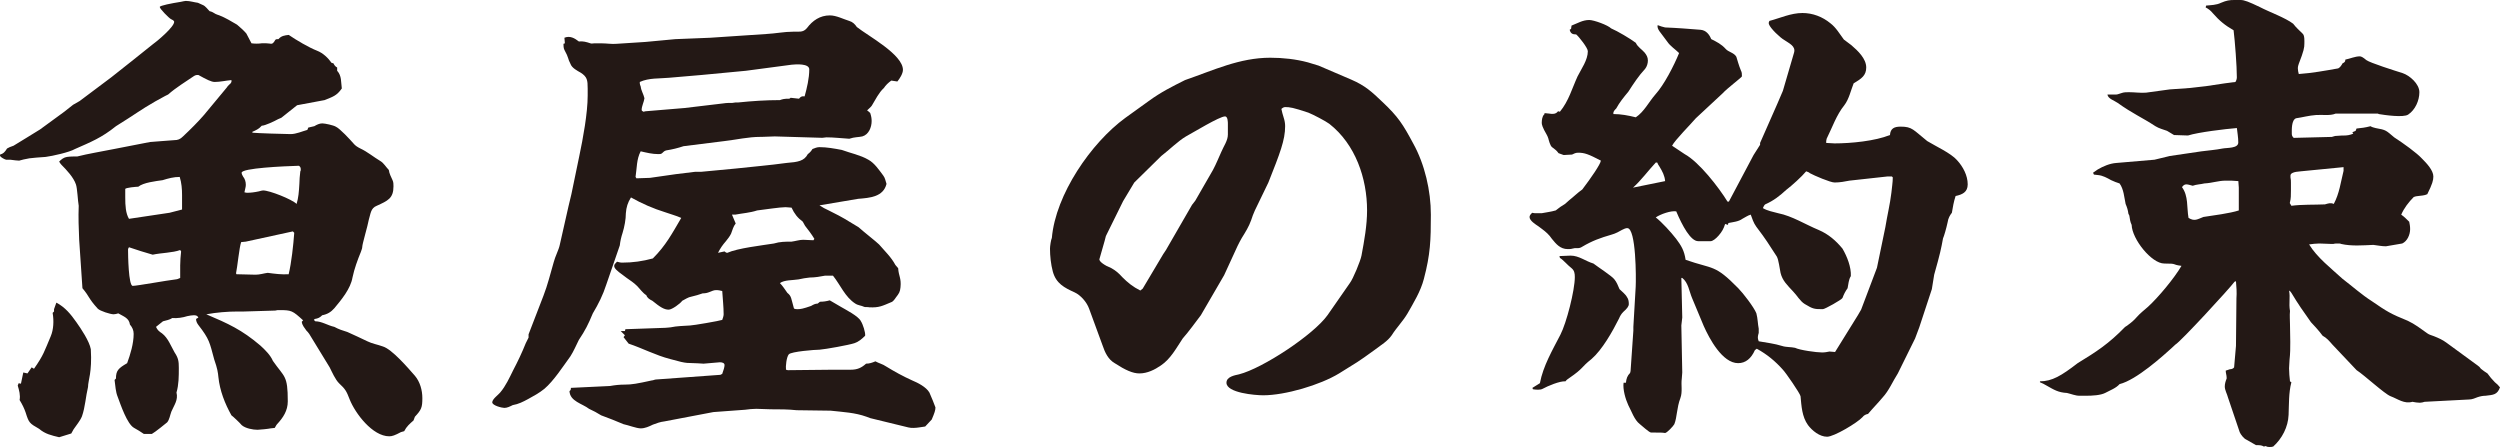
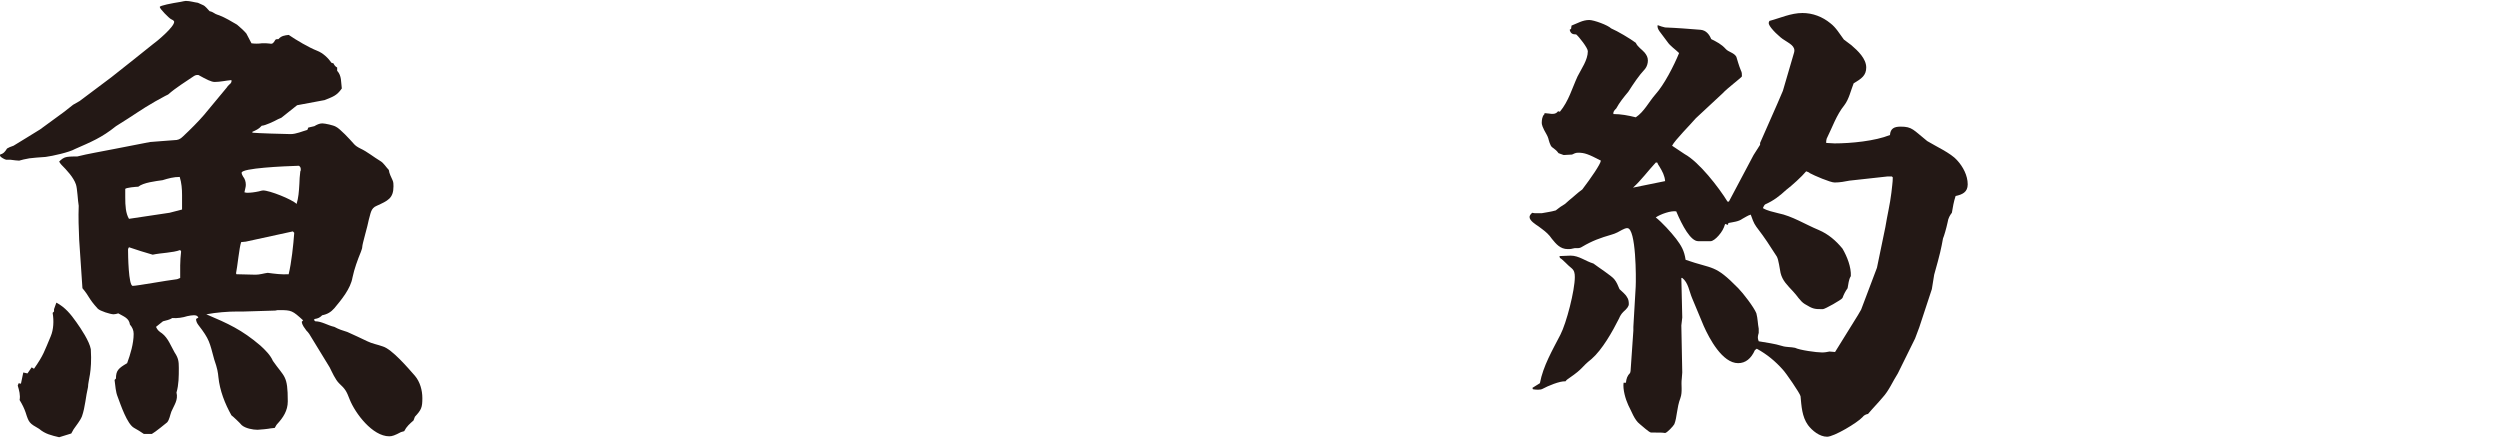
<svg xmlns="http://www.w3.org/2000/svg" id="b" width="182.543" height="32.637" viewBox="0 0 182.543 32.637">
  <defs>
    <style>.d{fill:#231815;}</style>
  </defs>
  <g id="c">
    <path class="d" d="m.51,10.845c.102-.068.273-.136.477-.204.68-.408,1.325-.816,1.938-1.19l1.768-1.292.646-.51.476-.272,2.312-1.734,1.632-1.292,1.36-1.088c.34-.238,1.598-1.292,1.598-1.666,0-.102-.17-.17-.238-.204-.136-.068-.815-.748-.815-.884,0-.102.884-.272,1.529-.374.136-.034.34-.068.374-.068.306,0,.612.102.884.136.137.068.238.102.374.17.17.068.34.306.477.442.17.034.272.102.441.204.068.034.17.068.273.102.441.17.884.442,1.292.68.237.204.476.408.68.646l.374.714c.237.034.51.034.748,0h.34c.17,0,.272.034.34.034.102,0,.17-.034.306-.272.034-.068.136-.068.238-.068.204-.238.441-.272.748-.306.544.373,1.462.917,2.073,1.156.442.17.816.544,1.054.884l.137.034c.067.136.136.238.272.306v.238c.34.373.273.816.34,1.292-.374.544-.68.612-1.258.85l-2.006.374-1.155.918c-.068.034-.17.068-.238.102-.238.136-.952.476-1.19.476-.204.238-.442.34-.681.442v.068c.273.034,2.414.102,2.788.102.408,0,.85-.204,1.224-.306l.068-.17.441-.102c.17-.102.374-.204.578-.204s.816.136.986.238c.306.136,1.054.952,1.292,1.224.136.17.306.272.51.374.51.238.952.612,1.462.918.237.136.408.442.611.646.034.272.17.51.273.748.068.136.068.306.068.442,0,.884-.408,1.054-1.225,1.428-.441.17-.441.578-.578,1.02-.067.408-.476,1.768-.476,1.972,0,.136-.068.238-.102.374-.238.578-.477,1.224-.612,1.87-.136.816-.815,1.632-1.326,2.244-.237.272-.51.442-.884.51-.17.17-.306.238-.544.272l-.067.068.102.102c.476,0,.918.306,1.394.408.307.17.612.272.952.374.51.238.986.442,1.462.68.34.17.748.238,1.122.374.68.204,1.836,1.563,2.346,2.142.374.442.544,1.054.544,1.632,0,.68-.068.85-.544,1.36-.034.068-.068.204-.102.272-.272.238-.51.442-.68.782l-.237.068c-.442.238-.646.306-.851.306-1.224,0-2.481-1.665-2.89-2.686-.238-.612-.306-.748-.782-1.19-.272-.272-.51-.816-.68-1.156l-1.496-2.448c-.067-.102-.136-.17-.203-.238-.137-.204-.307-.373-.341-.646l.102-.102c-.782-.714-.85-.748-1.734-.748-.102,0-.203,0-.306.034l-2.277.068h-.442c-.782,0-1.563.068-2.312.204,1.598.68,2.584,1.122,3.943,2.278.34.306.748.714.918,1.122.85,1.224,1.088,1.02,1.088,2.958,0,.68-.34,1.19-.782,1.666-.067.068-.102.17-.17.272-.102,0-.204.034-.306.034-.136.034-.815.102-.952.102-.34,0-.884-.102-1.155-.34-.102-.136-.681-.68-.748-.714-.477-.85-.851-1.802-.952-2.788-.034-.34-.068-.612-.306-1.292-.34-1.258-.34-1.462-1.156-2.516-.102-.136-.17-.272-.17-.442l.17-.102c-.068-.136-.17-.17-.34-.17-.136,0-.306.034-.476.068-.307.102-.748.17-1.088.136-.204.136-.442.17-.681.238l-.51.408c.102.238.238.34.442.476.441.34.645.918.918,1.394.272.408.306.646.306,1.122,0,.612,0,1.224-.17,1.802.136.544-.17.917-.374,1.394-.102.272-.136.578-.306.782-.034.034-.918.748-1.122.85h-.578c-.238-.17-.476-.306-.714-.442-.51-.272-.986-1.7-1.19-2.244-.171-.408-.171-.816-.238-1.258l.102-.102c0-.578.17-.748.816-1.122.237-.646.476-1.428.476-2.142,0-.272-.102-.476-.272-.68-.068-.476-.442-.578-.851-.816-.102.034-.237.068-.34.068-.237,0-.985-.238-1.155-.408-.714-.782-.578-.85-1.122-1.496l-.238-3.536c-.034-.85-.068-1.632-.034-2.481-.067-.374-.102-1.292-.204-1.564-.17-.51-.68-1.054-1.054-1.428-.067-.068-.136-.17-.17-.238.17-.17.34-.306.578-.34.238-.034.51-.034.748-.034.815-.204,1.666-.34,2.686-.544l2.618-.51c.102,0,1.632-.136,1.768-.136.272,0,.441-.068.645-.272.544-.51,1.122-1.088,1.53-1.564l1.666-2.006c.033-.068.102-.136.17-.204.136-.102.204-.204.17-.34-.408.034-.816.136-1.224.136-.238,0-.578-.17-1.19-.51h-.102c-.068,0-.137.034-.204.068-.646.442-1.326.85-1.904,1.36-.237.102-.68.373-.951.51-1.122.646-1.429.918-2.856,1.802-1.054.85-1.836,1.156-2.991,1.666-.408.238-1.632.51-2.142.578-.511.034-.918.068-1.19.102-.374.068-.51.102-.748.17-.17,0-.34-.034-.645-.068h-.306c-.137-.034-.374-.17-.442-.272v-.102c.238-.068.34-.17.51-.442Zm1.02,17.169l.17-.816.306.068.306-.442.17.102c.714-1.02.748-1.258,1.225-2.38.203-.476.237-1.122.136-1.7l.102-.102v-.17l.17-.476c.646.34,1.054.85,1.462,1.428.34.476.952,1.394,1.054,1.972.102,1.7-.203,2.278-.203,2.754-.171.714-.204,1.462-.442,2.142-.136.34-.408.646-.612.952-.067.102-.102.204-.17.306l-.884.273c-.578-.136-1.02-.238-1.462-.612-.714-.408-.748-.442-.985-1.19-.103-.306-.238-.578-.442-.917.068-.34-.034-.714-.136-1.054l.067-.17.171.034Zm10.845-12.477l.918-.238v-1.054c0-.442-.034-.884-.17-1.326-.442,0-.816.102-1.258.238-.477.068-1.395.17-1.769.476-.136,0-.951.068-.951.17v.612c0,.612.033,1.156.272,1.563l2.958-.442Zm.781,3.876c0-.374.034-.714.068-1.054l-.068-.102c-.544.204-1.394.204-2.006.34-.577-.17-1.155-.34-1.733-.544-.034.068-.068.102-.068.17,0,.408.034,2.651.341,2.651.306,0,2.549-.408,3.161-.476.102,0,.204-.068.306-.102v-.884Zm5.508.645c.306,0,.612-.102.884-.136.51.068,1.02.136,1.53.102.204-.85.34-2.108.407-3.026l-.102-.102-3.434.748-.34.034c-.136.373-.273,1.802-.374,2.278l.034.068c.476,0,.918.034,1.394.034Zm-.578-5.983c.204,0,.51-.034.816-.102.102-.034.272-.068.306-.068.476,0,2.107.646,2.448.986.136-.442.17-.884.203-1.461,0-.17.034-.714.068-.918.034-.034.034-.102.034-.136,0-.136-.034-.204-.136-.272-1.122.034-4.182.17-4.182.51,0,.102.067.204.102.273.136.17.204.373.204.612,0,.17-.068.34-.102.544.136.034.17.034.237.034Z" />
-     <path class="d" d="m63.543,8.261c.068.204.102.374.102.578,0,.442-.204.986-.681,1.122-.306.068-.544.034-.951.17-.578-.034-1.122-.102-1.666-.102-.102,0-.204.034-.306.034l-3.468-.102c-.307,0-.646.034-.952.034h-.102c-.885,0-1.734.204-2.618.306l-2.992.374c-.407.136-.815.238-1.258.306-.136.034-.203.102-.306.204-.068.068-.17.068-.272.068-.442,0-.851-.102-1.292-.204-.307.578-.273,1.224-.374,1.87l.067.102.986-.034,1.903-.272,1.395-.17h.441l2.516-.238c1.225-.136,2.482-.238,3.706-.408.85-.068,1.292-.136,1.563-.645.137-.102.238-.204.341-.374.17-.068.34-.136.51-.136.544,0,1.088.102,1.632.204.645.238,1.359.374,1.938.714.442.238.782.748,1.088,1.156.136.17.17.408.238.612-.238.952-1.225,1.02-2.074,1.088l-2.821.476c.204.136.441.272.68.374,1.292.646,1.02.544,2.176,1.224.374.34,1.292,1.054,1.496,1.258.407.476.884.918,1.19,1.496.068.068.136.17.204.238.034.578.238.714.17,1.394-.034.34-.102.442-.34.748-.068.102-.204.306-.34.34-.646.272-.884.408-1.598.374-.102-.034-.307,0-.374-.034-.204-.102-.442-.102-.646-.238-.748-.476-1.088-1.36-1.632-2.04h-.578c-.34.068-.747.136-1.121.136-.273.034-.544.068-.816.136-.408.068-1.054.034-1.359.272.204.204.374.476.544.714.306.238.272.408.476,1.122.034.068.204.068.273.068.203,0,.407-.034.985-.238.17-.102.306-.17.476-.17l.171-.136c.237,0,.476-.034.714-.102l.815.476c.34.204,1.292.68,1.462,1.054.136.204.34.816.306,1.054-.237.238-.476.442-.781.544-.408.136-2.108.442-2.55.476-.34,0-2.074.136-2.244.34s-.238.884-.204,1.122l.136.034,3.264-.034h1.326c.477,0,.782-.136,1.122-.442.238,0,.442-.068.68-.17.238.136.544.204.782.373.612.374,1.224.714,1.903,1.02.408.17,1.02.476,1.258.884.068.136.442,1.054.442,1.088,0,.204-.068.408-.272.884l-.477.51c-.272.034-.578.102-.85.102-.136,0-.238,0-.374-.034l-2.788-.68c-.102-.034-.17-.068-.272-.102-.851-.306-1.7-.34-2.618-.442l-2.481-.034c-.646-.068-1.224-.068-1.904-.068-.34,0-.714-.034-1.054-.034-.272,0-.544.034-.815.068l-2.312.17-3.569.68c-.306.034-.578.136-.85.238-.273.136-.578.272-.884.272-.307,0-.918-.238-1.258-.306-.544-.238-1.088-.442-1.632-.646-.273-.17-.578-.34-.884-.476-.477-.374-1.395-.544-1.429-1.292.102-.068.102-.136.102-.238l2.856-.136c.374-.068.714-.102,1.088-.102.51,0,.884-.068,1.972-.306.102,0,.204-.068.307-.068l4.691-.34.136-.068c.102-.272.17-.51.17-.645,0-.136-.136-.204-.34-.204-.034,0-.477.034-1.19.102-1.394-.102-.985.068-2.447-.34-1.054-.272-2.006-.782-3.025-1.122l-.374-.476.102-.136-.306-.306h.306l.034-.136,2.924-.102c.136,0,.272-.034.374-.034.476-.102.951-.102,1.428-.136.204,0,2.176-.34,2.346-.408.034-.102.102-.272.102-.408,0-.544-.067-1.122-.102-1.7-.136-.034-.273-.068-.442-.068s-.306.068-.476.136c-.17.068-.306.102-.51.102-.273.102-.544.17-.816.238-.237.034-.476.204-.68.306-.136.204-.748.646-.986.646-.34,0-.645-.204-1.19-.646-.204-.102-.374-.204-.442-.408-.272-.17-.476-.476-.68-.68-.237-.238-.51-.408-.748-.578l-.272-.204c-.477-.34-.646-.51-.646-.68,0-.102.068-.17.204-.306.137.034.238.068.374.068.782,0,1.496-.102,2.244-.306.952-.952,1.394-1.802,2.073-2.958-.374-.17-.781-.272-1.155-.408-.884-.272-1.734-.646-2.516-1.088-.238.373-.34.714-.374,1.156,0,.442-.102.986-.238,1.428-.102.306-.17.612-.204.918l-.985,2.856c-.238.748-.578,1.428-.986,2.108-.34.816-.544,1.224-1.02,1.938-.204.408-.374.816-.612,1.19-.544.748-1.224,1.802-1.903,2.379-.374.306-.816.544-1.19.748s-.714.374-1.122.442c-.204.102-.407.204-.611.204-.17,0-.884-.17-.884-.408,0-.238.441-.544.577-.714.408-.476.681-1.088.952-1.632.34-.646.646-1.292.918-1.972.068-.136.136-.272.204-.408v-.238l1.088-2.821c.306-.782.51-1.632.748-2.448.102-.408.374-.917.441-1.258l.646-2.856.204-.85.577-2.788c.273-1.292.612-3.128.612-4.419v-.51c0-.612-.034-.85-.51-1.156-.238-.136-.646-.34-.748-.646-.204-.374-.102-.408-.442-1.02-.067-.136-.067-.306-.067-.442l.102-.034-.034-.408c.408-.17.748.034,1.055.272.306-.034.544.034.85.136.068.034.17,0,.272,0h.544c.374,0,.748.068,1.088.034l2.108-.136,2.176-.204,2.55-.102,4.079-.272c.681-.034,1.326-.17,1.972-.17h.341c.306,0,.476-.034.68-.272.408-.544.952-.918,1.666-.918.476,0,.985.272,1.428.408.237.068.407.238.544.442.815.646,3.365,2.006,3.365,3.127,0,.272-.238.646-.408.85l-.441-.068c-.238.17-.408.34-.544.544-.374.34-.612.85-.884,1.292-.068.102-.238.238-.34.34.102.068.17.136.237.204Zm-16.692-.238c0,.068.068.102.137.136l.136-.034,2.856-.238,2.856-.34c.204-.034.442-.034.646-.034.136-.034.272-.034.441-.034.986-.102,2.006-.17,3.026-.17.17-.068.374-.102.476-.102h.17c.068,0,.102-.034.136-.068l.612.068c.102-.136.204-.204.408-.17.17-.612.34-1.326.34-1.972,0-.442-.986-.374-1.292-.34l-3.332.442-3.229.306-2.38.204c-.714.068-1.462,0-2.142.306v.102c0,.034.034.17.068.238.034.306.204.544.272.85-.034.273-.204.578-.204.85Zm6.052,10.335c.068.068.136.102.204.102.748-.34,2.55-.544,3.399-.68.442-.136.85-.136,1.292-.136.272-.034.578-.136.85-.136.238,0,.477.034.748.034l.068-.102c-.204-.34-.442-.646-.68-.952-.068-.102-.102-.204-.171-.306-.373-.272-.611-.578-.815-1.02-.136,0-.273-.034-.442-.034-.407,0-1.495.17-2.073.238-.51.17-1.054.204-1.598.306h-.238l.272.646c-.17.204-.237.476-.34.748-.102.204-.237.374-.374.544-.237.272-.407.51-.577.85l.476-.102Z" />
-     <path class="d" d="m82.177,8.601l1.7-1.224c.884-.646,1.7-1.054,2.651-1.53,2.074-.714,3.978-1.632,6.222-1.632.918,0,1.87.102,2.754.34l.781.238,2.38,1.02c1.02.442,1.496.884,2.278,1.632,1.155,1.088,1.496,1.632,2.243,3.025.851,1.53,1.292,3.468,1.292,5.202,0,1.87-.034,2.89-.51,4.691-.238.918-.748,1.734-1.19,2.516-.34.578-.816,1.054-1.156,1.598-.306.442-.782.714-1.224,1.054-1.36.986-1.258.884-2.618,1.734-1.394.85-3.943,1.598-5.541,1.598-.578,0-2.686-.17-2.686-.918,0-.442.611-.544.918-.612,1.733-.442,5.439-2.89,6.459-4.317l1.632-2.346c.238-.306.782-1.632.85-2.006.204-1.088.408-2.21.408-3.298,0-2.346-.85-4.828-2.754-6.323-.272-.204-1.19-.68-1.529-.816-1.122-.374-1.36-.408-1.7-.408-.102,0-.204.068-.273.136.034.204.102.408.171.646.067.204.102.408.102.612,0,1.02-.374,1.972-1.224,4.114l-.986,2.04c-.102.238-.204.476-.272.714-.17.476-.408.85-.681,1.292-.102.17-.203.374-.306.578l-.985,2.142-1.7,2.924c-.442.578-.85,1.156-1.326,1.7-.476.714-.884,1.496-1.598,1.972-.442.306-.986.578-1.563.578-.477,0-1.02-.238-1.802-.748-.477-.272-.714-.782-.885-1.292l-.985-2.686c-.17-.476-.612-.986-1.054-1.19-.748-.34-1.36-.646-1.598-1.53-.137-.51-.204-1.122-.204-1.666,0-.17.067-.646.136-.782.272-3.162,2.856-6.936,5.371-8.771Zm1.258,12.477l1.496-2.516.204-.306,1.903-3.297.238-.306,1.292-2.244c.238-.442.408-.884.612-1.326.17-.408.476-.816.476-1.258v-.782c0-.102,0-.544-.204-.544-.408,0-2.346,1.19-2.856,1.462-.578.34-1.224.986-1.802,1.428l-1.972,1.938-.816,1.36-1.258,2.55c-.034.204-.476,1.665-.476,1.7,0,.17.374.442.884.646.306.17.544.374.782.645.407.408.781.714,1.325.986l.17-.136Z" />
    <path class="d" d="m113.594,15.366c.204-.17.442-.34.681-.476.102-.102.203-.17.306-.272.306-.238.611-.544.952-.782.645-.85,1.325-1.836,1.359-2.108-.918-.476-1.19-.578-1.666-.578-.17,0-.306.068-.441.136l-.612.034-.374-.136c-.136-.204-.306-.306-.476-.442-.136-.102-.238-.51-.273-.646-.034-.102-.067-.17-.102-.238-.34-.578-.374-.782-.374-.884,0-.204.034-.476.17-.612.034,0,.034-.068.034-.102l.34.034c.204.034.476.068.645-.17l.137.034c.645-.782.884-1.7,1.291-2.584.273-.544.748-1.19.748-1.836,0-.238-.645-1.054-.85-1.224-.272,0-.408-.068-.476-.34l.102-.068.034-.238c.441-.17.815-.408,1.292-.408.34,0,1.359.373,1.598.612.476.204,1.394.748,1.802,1.054.136.306.442.476.645.714.137.17.238.34.238.578,0,.204-.067.442-.204.612-.476.51-.85,1.088-1.224,1.666-.34.408-.645.782-.884,1.224-.136.136-.238.238-.204.408.544,0,1.088.102,1.632.238.612-.408.952-1.122,1.428-1.665.646-.714,1.36-2.108,1.734-3.026-.273-.272-.646-.51-.851-.816-.51-.714-.781-.918-.714-1.224.17.068.374.136.544.17.884.034,1.734.102,2.584.17.408.034.645.34.782.68.407.204.748.374,1.054.714.204.238.611.272.782.578.067.204.17.612.34,1.02.067.102.067.272.067.408,0,.068-1.054.85-1.428,1.258l-1.938,1.802c-.374.442-1.53,1.598-1.734,2.006.307.204.612.408.918.612,1.055.578,2.482,2.414,3.128,3.467h.102l1.802-3.399.476-.748v-.136l1.258-2.856.408-.952.815-2.788c.137-.476-.374-.68-.714-.918-.306-.17-1.02-.85-1.122-1.156-.033-.102,0-.17.034-.238.782-.204,1.565-.578,2.414-.578.748,0,1.462.272,2.04.748.407.306.68.782.985,1.19.17.136.374.272.544.408.477.408,1.088.986,1.088,1.632,0,.578-.34.816-.918,1.156-.204.51-.34,1.156-.68,1.598-.578.714-.884,1.632-1.292,2.448-.034.102-.034.204-.034.306.204,0,.408.034.612.034,1.19,0,2.958-.17,4.046-.612.033-.476.306-.612.781-.612.851,0,.918.238,1.938,1.054.611.374,1.733.884,2.176,1.394.441.476.781,1.122.781,1.768,0,.578-.407.748-.884.85-.136.408-.204.816-.272,1.224-.137.17-.273.408-.307.68-.102.476-.272,1.054-.34,1.19-.136.748-.204,1.088-.645,2.651-.068.34-.102.714-.17,1.054l-.918,2.788-.306.816-1.259,2.55c-.373.578-.645,1.258-1.121,1.768-.34.408-.714.782-1.055,1.19-.17.034-.306.102-.407.238-.374.408-2.074,1.428-2.584,1.428-.544,0-1.088-.442-1.394-.85-.442-.612-.477-1.394-.544-2.108-.034-.204-1.088-1.733-1.292-1.938-.544-.612-1.156-1.122-1.904-1.53l-.136.102c-.272.612-.68.952-1.224.952-1.156,0-2.108-1.802-2.516-2.72l-.851-2.04c-.204-.476-.272-1.122-.714-1.462h-.067l.067,2.89-.067.578.067,3.434c0,.136-.034.306-.034.442-.067.476.068.952-.102,1.428-.272.714-.238,1.394-.442,1.904-.067.136-.544.646-.68.646-.204-.034-.306-.034-1.02-.034-.136,0-.68-.51-.816-.612-.407-.306-.611-.952-.85-1.394-.204-.442-.408-1.156-.34-1.632h.17c.034-.306.102-.51.306-.714l.034-.136.204-2.958v-.272l.17-2.923c.034-.612.034-4.284-.612-4.284-.102,0-.17,0-.714.306-.136.068-.306.136-.441.17-.816.238-1.395.442-2.142.884-.102.068-.204.102-.341.102h-.203c-.068,0-.102.034-.17.034-.102.034-.238.034-.341.034-.544,0-.85-.374-1.155-.748-.204-.306-.442-.51-.714-.714l-.273-.204c-.204-.136-.645-.408-.645-.68,0-.102.102-.238.204-.306.102.034.237.034.34.034h.34c.34-.068.68-.102,1.02-.204Zm-1.699,12.953l.544-.34c.237-1.258.918-2.414,1.495-3.536.442-.85,1.055-3.229,1.055-4.216,0-.272-.034-.476-.238-.645-.273-.204-.646-.646-.85-.748l-.034-.136c.272,0,.544-.034.815-.034.612,0,1.088.408,1.666.578.306.238,1.36.918,1.53,1.156.17.204.272.476.374.714.17.17.441.374.544.578.102.136.136.306.136.51,0,.17-.136.34-.408.578-.136.136-.238.306-.306.476-.477.952-1.224,2.278-2.006,2.958-.816.646-.544.646-1.632,1.394-.102.068-.204.136-.273.238-.407-.034-1.292.34-1.665.544-.171.102-.511.068-.715.034l-.033-.102Zm9.688-15.094c-.034-.408-.204-.714-.408-1.054-.067-.102-.136-.204-.17-.306h-.102c-.544.578-1.088,1.326-1.666,1.835l2.346-.476Zm.782,4.182c.408.544.612.884.714,1.563,2.04.714,2.107.306,3.842,2.074.34.34,1.155,1.394,1.325,1.835.102.374.102.782.171,1.122v.306c-.068.238-.102.373,0,.612.577.102,1.155.17,1.699.34.306.102.646.068.952.136.34.17,1.563.34,1.972.34.204,0,.374-.034.544-.068l.408.034,1.666-2.686.237-.408,1.054-2.788.102-.272.612-2.958c.136-.85.34-1.666.441-2.516.034-.374.102-.748.102-1.122l-.068-.068h-.306l-2.788.306c-.34.068-.714.136-1.088.136-.306,0-1.496-.51-1.802-.68-.068-.068-.17-.102-.273-.136-.306.374-1.054,1.054-1.462,1.36-.476.442-.917.782-1.529,1.054-.068.034-.136.204-.17.272.34.204.748.272,1.122.374,1.02.204,1.972.816,2.957,1.224.714.306,1.258.782,1.734,1.36.34.578.645,1.36.611,2.006-.17.272-.17.578-.237.884-.17.238-.273.442-.374.714-.068.136-1.292.816-1.428.816-.612,0-.714,0-1.326-.374-.34-.204-.578-.646-.85-.918-.408-.442-.782-.782-.918-1.36-.068-.306-.137-.952-.273-1.19-.645-.986-.748-1.19-1.496-2.176-.203-.272-.306-.612-.407-.884-.238.068-.408.204-.612.306-.272.204-.68.238-1.02.306l-.034.136-.204-.068c-.102.34-.238.578-.476.85-.204.238-.442.408-.578.408h-.918c-.544,0-1.156-1.122-1.598-2.176-.374-.068-1.156.204-1.496.442.442.34,1.122,1.088,1.462,1.53Z" />
-     <path class="d" d="m175.913,16.182c.034.17.068.34.068.544,0,.408-.204.884-.578,1.054-.408.068-.611.102-1.19.204-.307,0-.612-.068-.918-.102-.782.034-1.598.102-2.346-.068-.068-.034-.137-.034-.238-.034s-.238,0-.34.034h-.102c-.306,0-.611-.034-.917-.034-.238,0-.511.034-.748.068.577.952,1.632,1.768,2.447,2.516.714.544,1.394,1.156,2.142,1.632,1.088.748,1.36.918,2.618,1.428.51.238.952.578,1.428.918.136.102.306.136.476.204.341.136.646.272.918.476l2.278,1.665c.102.068.17.136.237.238.171.136.307.238.477.34.17.238.34.442.544.646.136.102.272.238.374.374-.204.544-.477.544-1.054.612-.17,0-.374.034-.578.102-.17.068-.408.17-.612.17l-3.264.17c-.102.034-.238.068-.34.068-.17,0-.374-.034-.544-.068-.612.17-1.054-.204-1.598-.408-.442-.17-1.904-1.53-2.481-1.903l-1.769-1.87c-.237-.272-.407-.476-.714-.646-.237-.34-.781-.918-.85-.986-.578-.816-.918-1.292-1.428-2.142-.034-.068-.102-.136-.17-.17.102.544-.034.884.067,1.496-.033.34,0,.646,0,.952,0,.884.068,1.734-.033,2.618,0,.204-.034.408-.034.612,0,.306.034.646.067.952l.102.068c-.204.782-.17,1.598-.204,2.38-.034.884-.476,1.733-1.122,2.312-.102.034-.17.034-.272.034-.068,0-.17,0-.273-.068l-.136.034c-.17-.102-.34-.102-.578-.102-.238-.136-.476-.272-.714-.408-.17-.068-.408-.374-.476-.544l-.851-2.516c-.067-.272-.237-.544-.237-.816,0-.204.067-.408.136-.578v-.068c0-.17-.068-.34-.068-.51.102-.034.204-.068.307-.102.102,0,.237-.034.306-.136l.136-1.564.034-3.468c.034-.442,0-.85-.034-1.258l-.102.034c-.374.51-3.944,4.385-4.318,4.589-.951.884-2.856,2.584-4.079,2.89-.272.306-.68.442-1.054.646-.34.17-.918.204-1.428.204h-.442c-.306,0-.612-.136-.918-.204-.645-.034-.952-.238-1.496-.544-.17-.102-.306-.17-.476-.238v-.068c.884,0,1.563-.408,2.754-1.326,1.394-.85,2.277-1.428,3.434-2.618.068-.068.17-.102.238-.17.237-.17.441-.34.645-.578.238-.272.544-.51.816-.748.747-.68,1.938-2.107,2.447-2.991-.782-.102-.238-.17-1.258-.17-.918,0-2.346-1.768-2.38-2.822-.102-.204-.136-.442-.17-.68l-.068-.136c-.033-.273-.102-.476-.203-.714-.102-.476-.137-1.088-.442-1.496-.204-.068-.408-.136-.612-.238-.306-.17-.611-.34-.951-.373-.102,0-.204-.034-.307-.034l-.067-.136.34-.238c.408-.238.884-.442,1.359-.476l2.788-.238,1.122-.272,2.312-.34c.51-.068,1.02-.102,1.53-.204.34-.068,1.155,0,1.155-.442,0-.374-.067-.714-.102-1.054-.851.068-2.822.306-3.57.544-.374,0-.68-.034-1.02-.034l-.51-.306c-.273-.102-.578-.17-.85-.34-.986-.646-1.666-.918-2.754-1.7-.238-.17-.714-.306-.748-.612h.645c.102,0,.238-.068.374-.102.17-.068.374-.068.544-.068.408,0,.884.068,1.258.034l1.734-.238,1.462-.102,1.19-.136,1.36-.204.781-.102c.068-.102.102-.238.102-.34,0-.816-.137-2.618-.238-3.434-.645-.374-1.02-.68-1.53-1.258-.136-.17-.306-.306-.51-.408l.034-.136c.34-.034.748-.034,1.088-.204.408-.17.612-.204.986-.204h.441c.273,0,.612.136,1.395.51.714.374,1.869.782,2.447,1.224.204.273.442.476.68.714.17.136.137.544.137.748,0,.272-.034.51-.408,1.462-.034.102-.068.204-.068.34,0,.136.034.273.068.408.952-.068,1.903-.238,2.856-.408.136-.034.273-.238.34-.373.136-.068.204-.102.204-.272.34-.068.714-.238,1.054-.238.102,0,.238.068.477.272.272.204,2.107.782,2.651.952.51.17,1.224.782,1.224,1.394,0,.612-.306,1.292-.815,1.632-.34.238-1.734.034-2.142-.034l-.068-.034h-3.094c-.408.17-.952.068-1.428.102-.51.034-.986.17-1.462.238-.34.136-.306.85-.306,1.122,0,.136.033.204.136.306h.102l2.686-.068c.068-.034.171-.034.238-.068.17,0,.34-.034.51-.034h.137c.237,0,.441-.034.68-.136l-.068-.102.238-.102.068-.17c.34-.034.645-.068,1.02-.17.102.068.238.102.374.136.782.136.748.17,1.359.68.681.442,1.632,1.122,2.04,1.564.34.34.816.85.816,1.292,0,.272-.068.544-.442,1.292-.204.102-.442.102-.68.136-.102,0-.204.034-.307.068-.373.374-.714.816-.917,1.292.203.136.373.306.577.51Zm-16.114-.272c.442.272.646.102,1.088-.068.68-.102,1.972-.272,2.584-.476v-1.666l-.034-.476c-.306-.034-.611-.034-.918-.034-.544,0-.952.17-1.563.204-.273.068-.578.068-.85.17-.171-.034-.307-.102-.477-.102-.136,0-.238.102-.306.204.476.646.34,1.462.476,2.244Zm9.961-.986c.238-.068.408-.136.646-.034.407-.748.51-1.598.714-2.414v-.272l-3.128.306c-.51.034-.748.136-.748.306v.136c.034.136.034.272.034.408v.544c0,.306,0,.612-.068.85,0,.034-.033.068,0,.102l.102.17c.781-.102,1.666-.068,2.447-.102Z" />
  </g>
</svg>